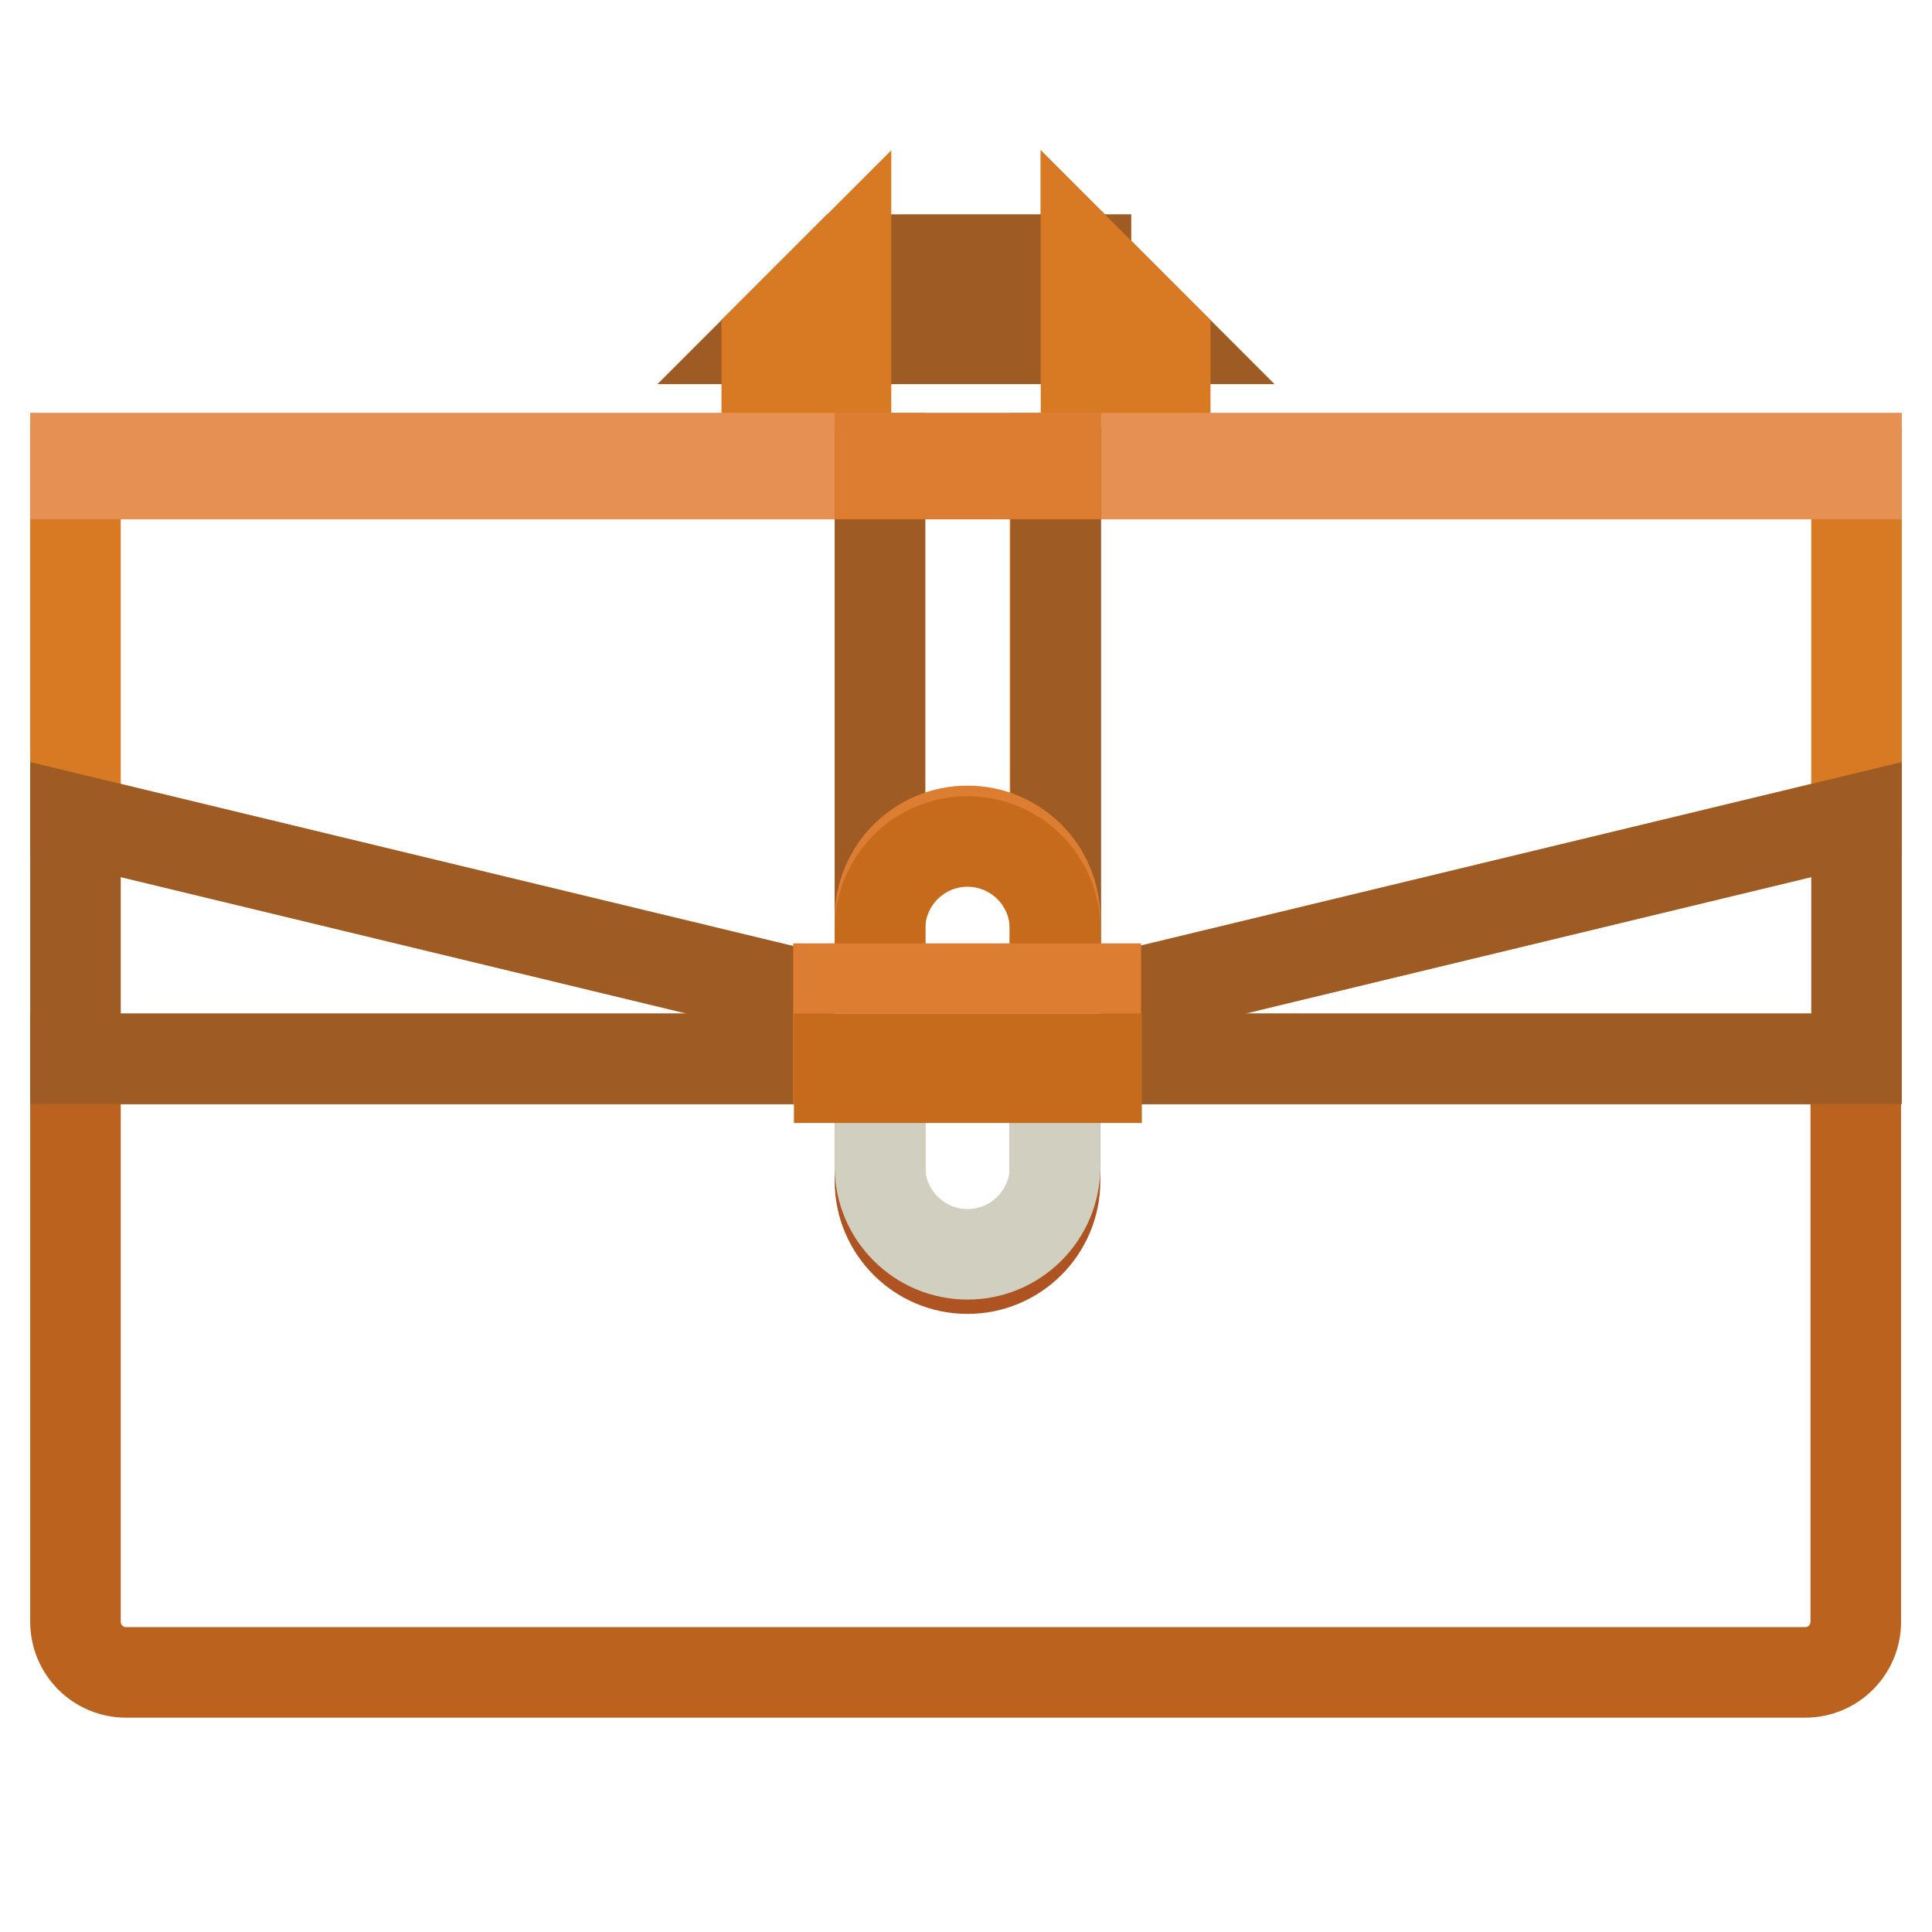
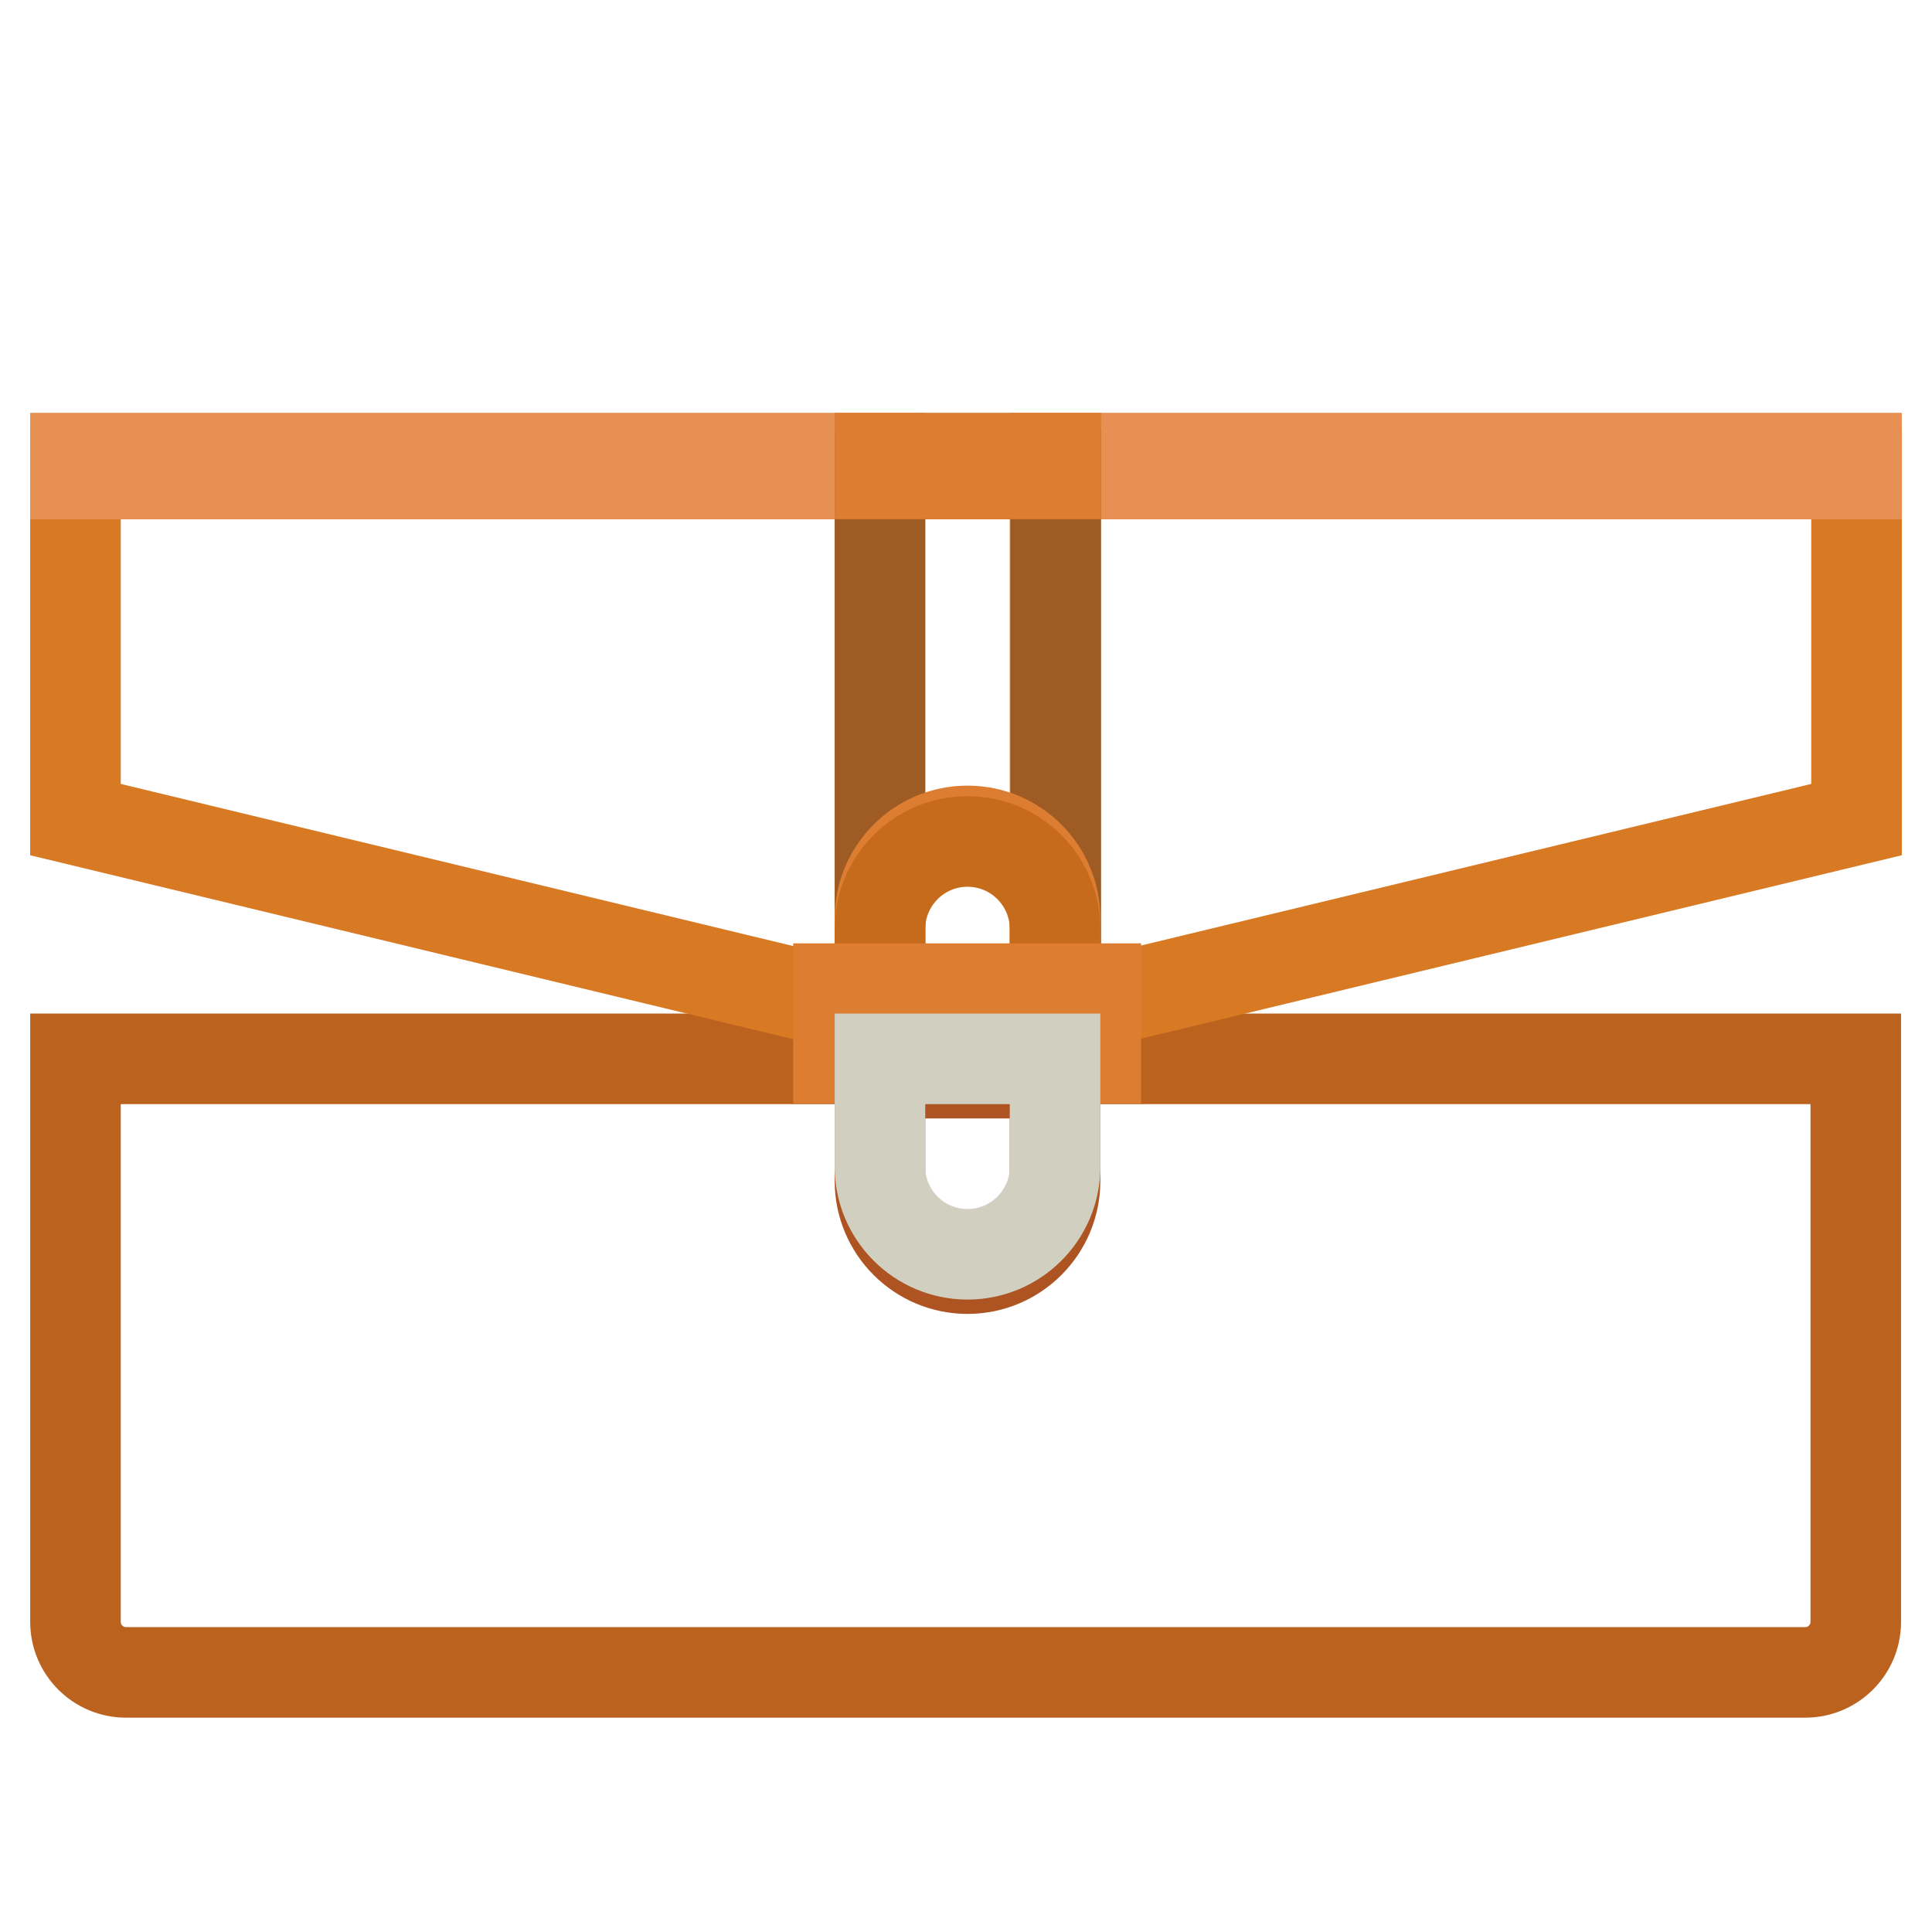
<svg xmlns="http://www.w3.org/2000/svg" version="1.1" x="0px" y="0px" viewBox="0 0 256 256" enable-background="new 0 0 256 256" xml:space="preserve">
  <g>
-     <path stroke-width="12" fill-opacity="0" stroke="#9e5b24" d="M112.1,34.4l-10.5,10.5h42.3V34.4H112.1z M143.9,44.9h10.5l-10.5-10.5V44.9z" />
-     <path stroke-width="12" fill-opacity="0" stroke="#d87924" d="M101.6,44.9v17.4h10.5V34.4L101.6,44.9z M154.4,44.9v17.4h-10.5V34.4L154.4,44.9z" />
    <path stroke-width="12" fill-opacity="0" stroke="#bb621e" d="M128,140.3H10v74.6c0,3.7,3,6.7,6.7,6.7h222.5c3.7,0,6.7-3,6.7-6.7v-74.6H128z" />
    <path stroke-width="12" fill-opacity="0" stroke="#d87924" d="M10,108.6L111.2,133h5.4V62.8H10V108.6z" />
    <path stroke-width="12" fill-opacity="0" stroke="#e69153" d="M10,60.7h106.6v2.1H10V60.7z" />
    <path stroke-width="12" fill-opacity="0" stroke="#d87924" d="M139.8,133h5L246,108.6V62.8H139.8V133z" />
    <path stroke-width="12" fill-opacity="0" stroke="#e69153" d="M139.8,60.7H246v2.1H139.8V60.7z" />
    <path stroke-width="12" fill-opacity="0" stroke="#9e5b24" d="M116.6,133h23.3V62.8h-23.3V133z" />
    <path stroke-width="12" fill-opacity="0" stroke="#dc7d31" d="M116.6,60.7h23.3v2.1h-23.3V60.7z" />
-     <path stroke-width="12" fill-opacity="0" stroke="#9e5b24" d="M144.8,133H128v7.3h118v-31.7L144.8,133z M111.2,133L10,108.6v31.7h106.6V133H111.2z M116.6,133H128v7.3 h-11.4V133z" />
    <path stroke-width="12" fill-opacity="0" stroke="#d1d0c0" d="M128,133h11.8v7.3H128V133z" />
    <path stroke-width="12" fill-opacity="0" stroke="#ae5422" d="M116.6,142.2v14.3c0,6.4,5.2,11.6,11.6,11.6c6.4,0,11.6-5.2,11.6-11.6v-14.3H116.6z" />
    <path stroke-width="12" fill-opacity="0" stroke="#dc7d31" d="M116.6,136v-14.3c0-6.4,5.2-11.6,11.6-11.6c6.4,0,11.6,5.2,11.6,11.6V136H116.6z" />
    <path stroke-width="12" fill-opacity="0" stroke="#c66b1b" d="M116.6,137.4v-14.3c0-6.4,5.2-11.6,11.6-11.6c6.4,0,11.6,5.2,11.6,11.6v14.3H116.6z" />
    <path stroke-width="12" fill-opacity="0" stroke="#dc7d31" d="M139.8,131h-28.7v9.2h34.1V131H139.8z" />
    <path stroke-width="12" fill-opacity="0" stroke="#d1d0c0" d="M116.6,140.3v14.3c0,6.4,5.2,11.6,11.6,11.6c6.4,0,11.6-5.2,11.6-11.6v-14.3H116.6z" />
-     <path stroke-width="12" fill-opacity="0" stroke="#c66b1b" d="M111.2,140.3v2.5h34.1v-2.5H128H111.2z" />
  </g>
</svg>